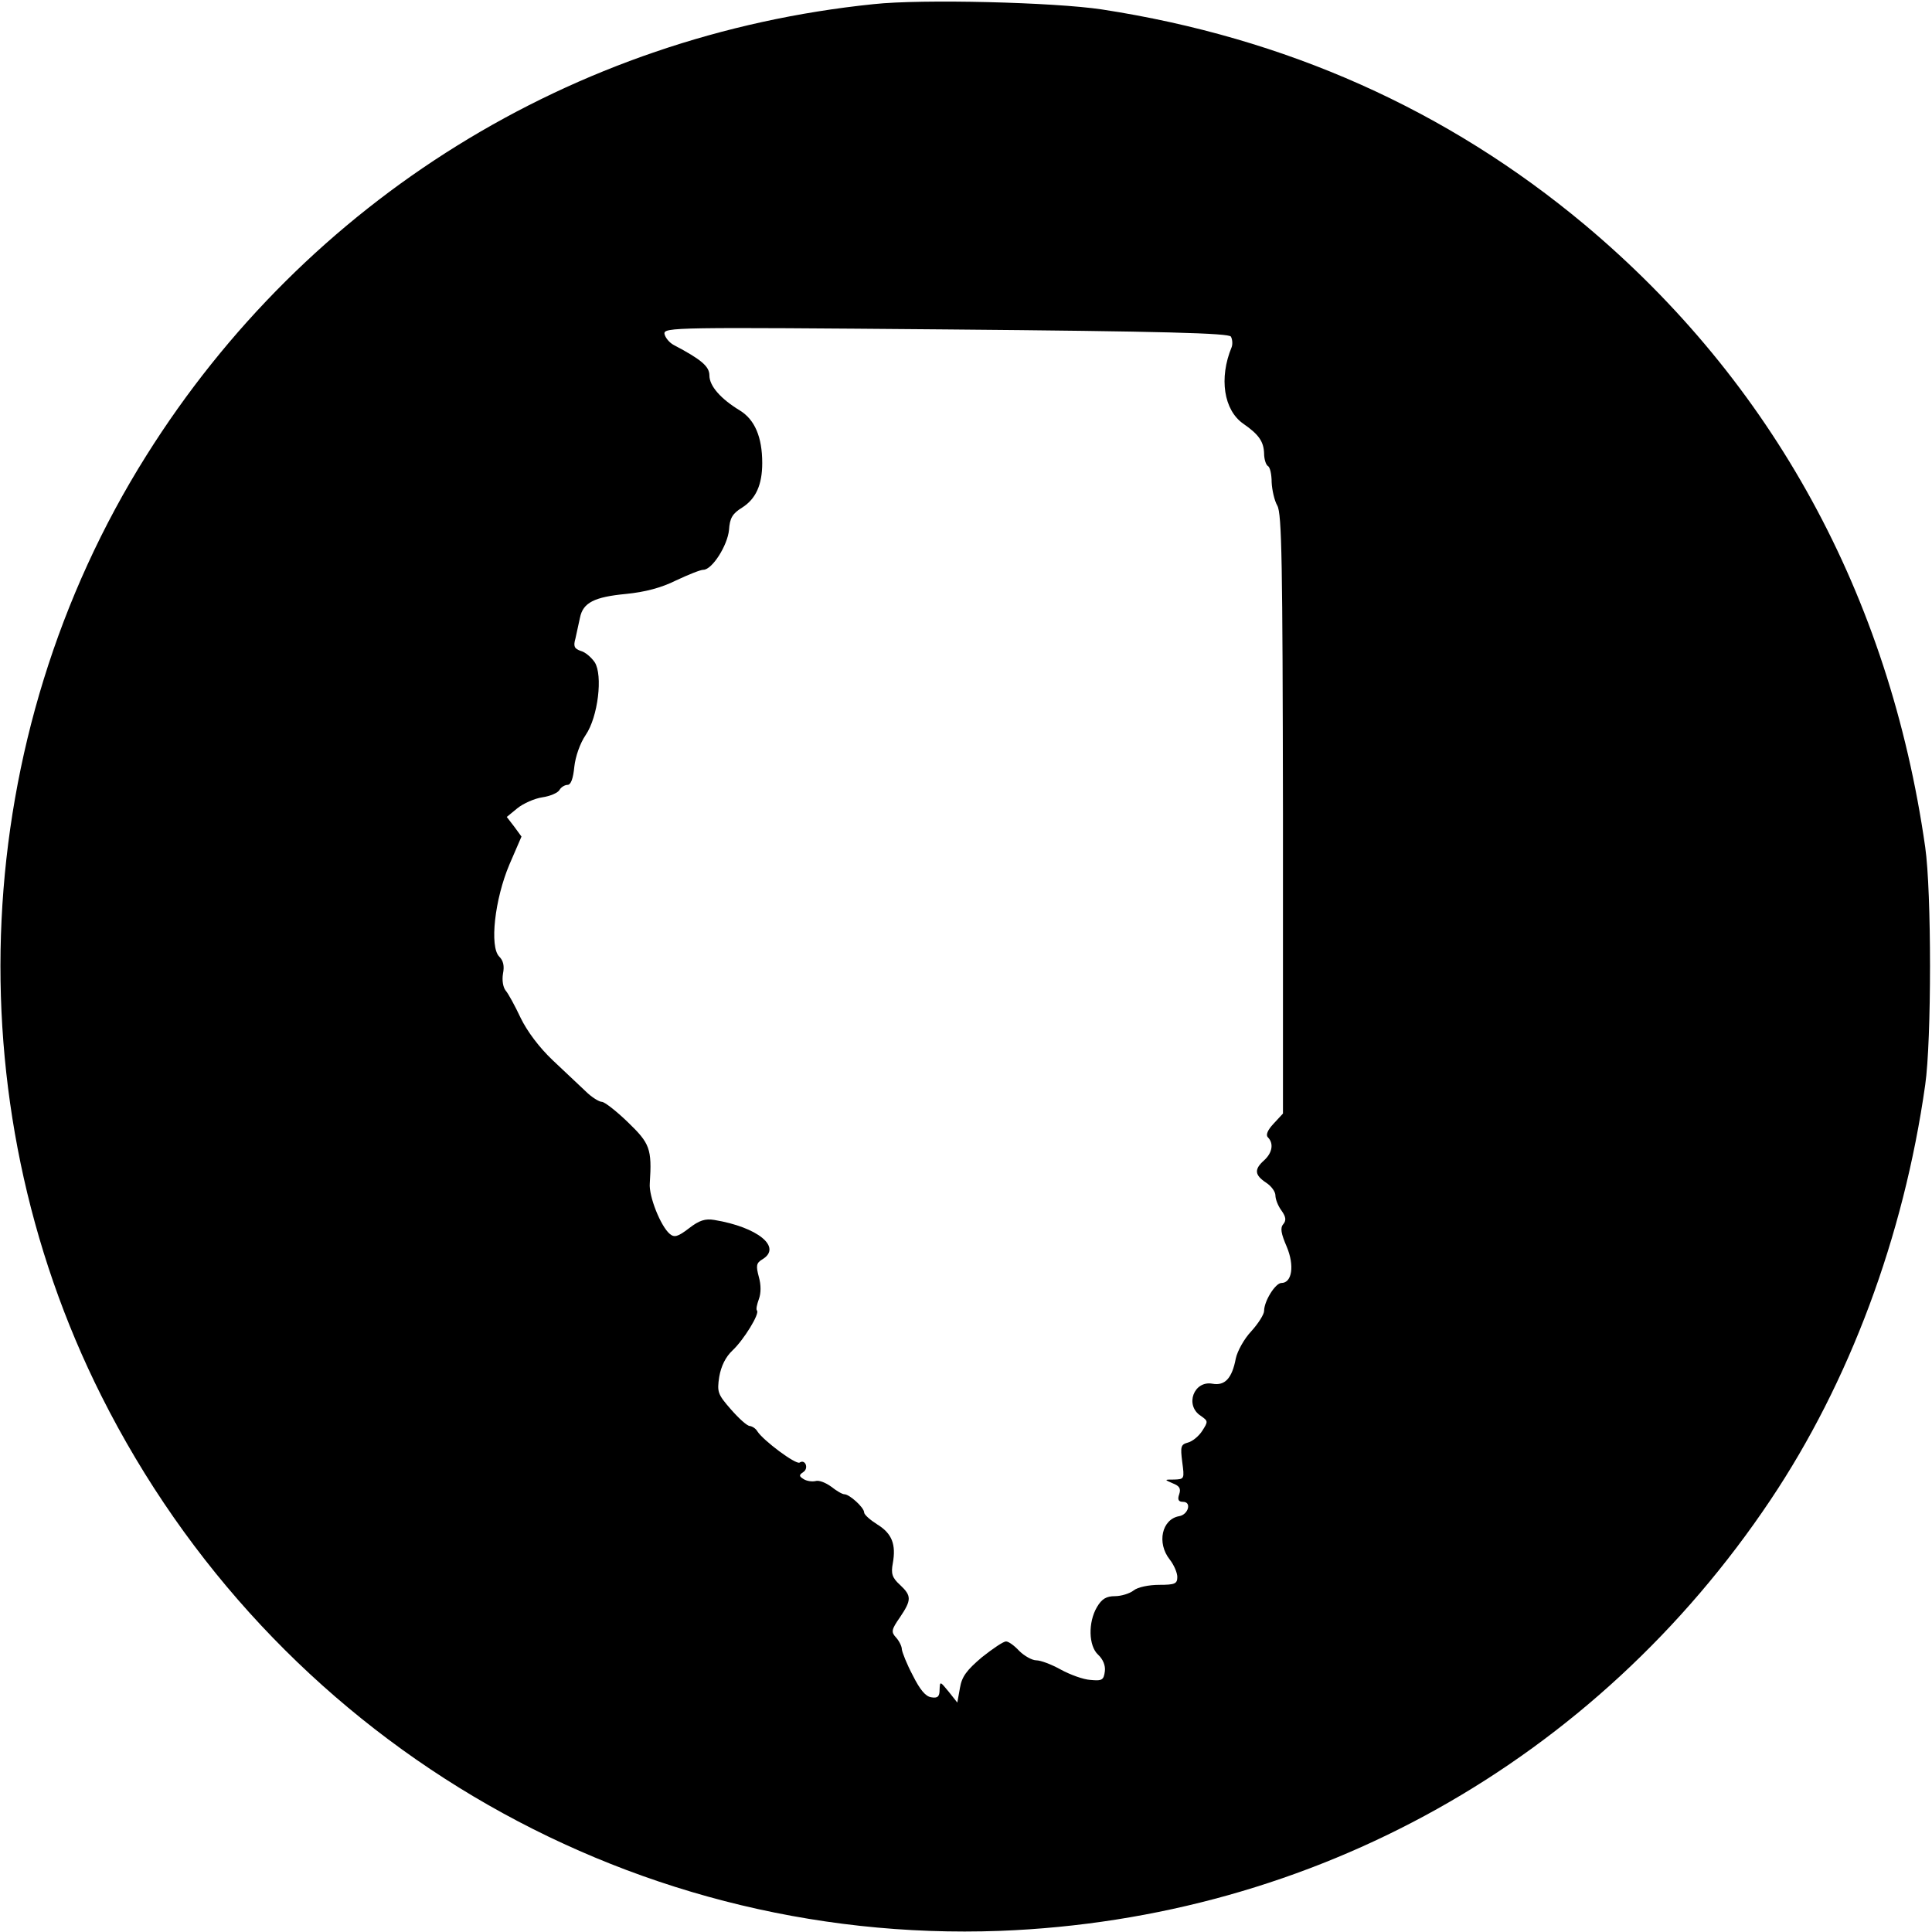
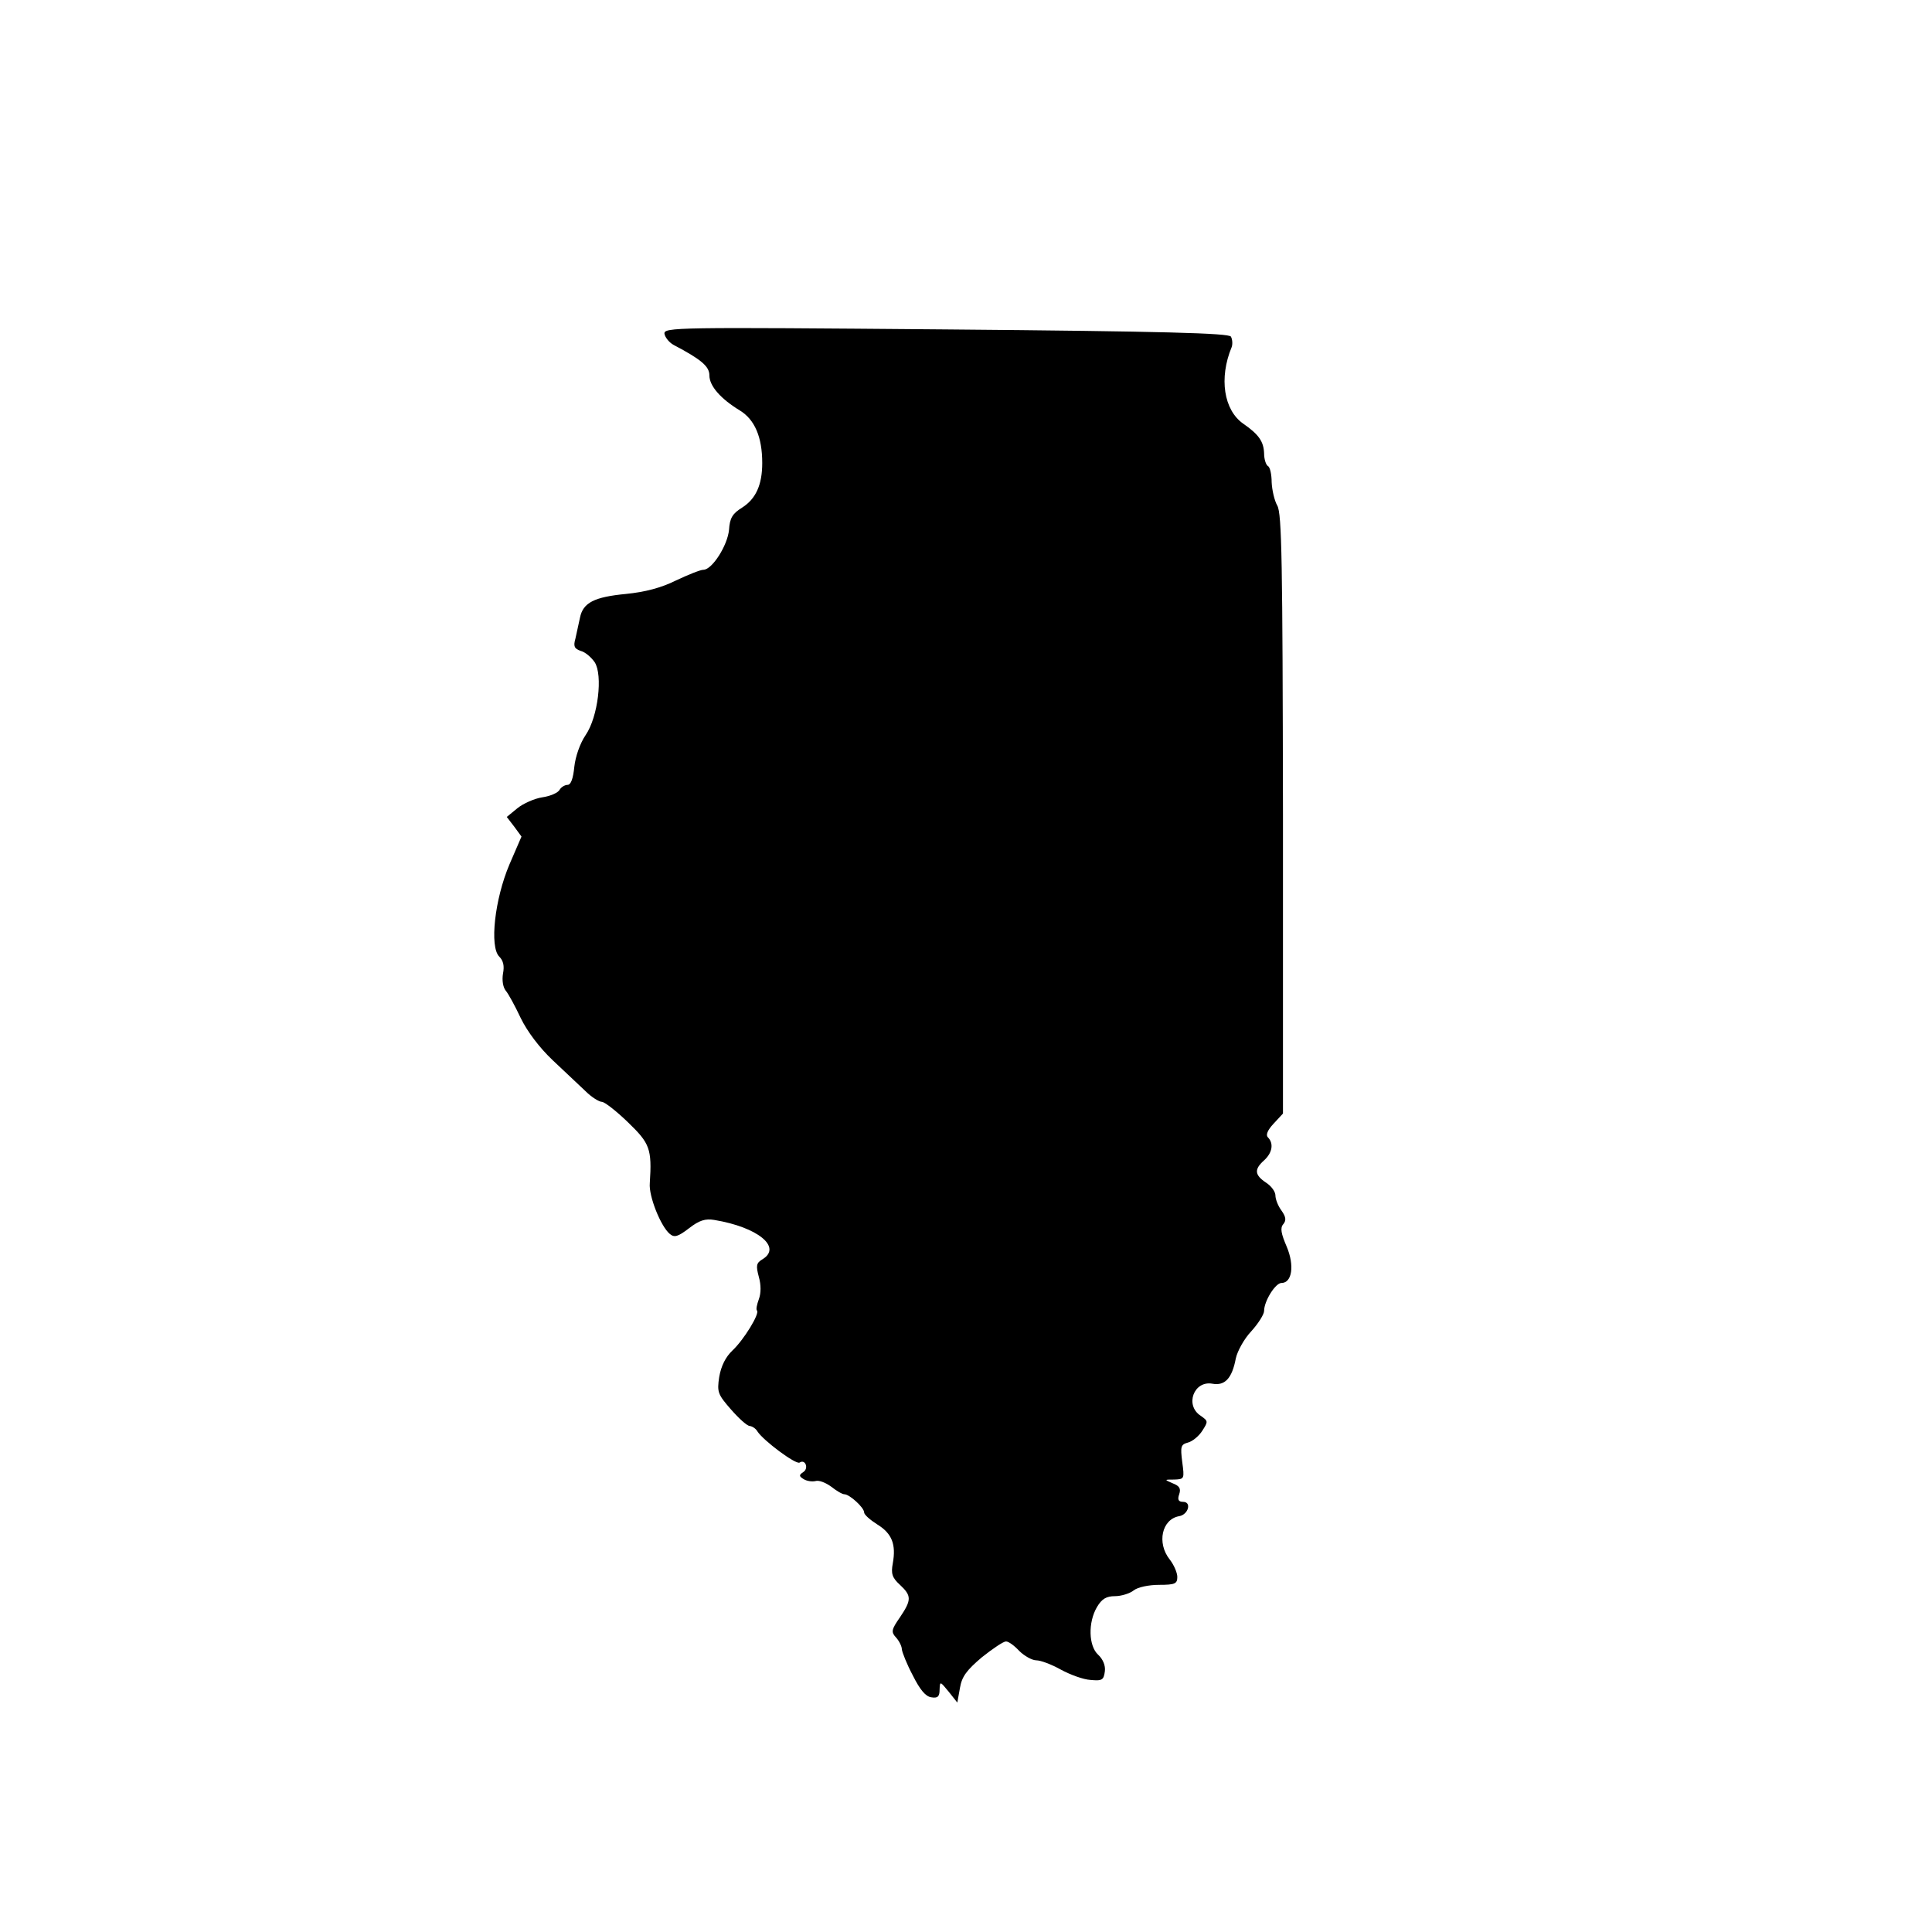
<svg xmlns="http://www.w3.org/2000/svg" version="1.0" width="512pt" height="512pt" viewBox="0 0 512 512" preserveAspectRatio="xMidYMid meet">
  <g transform="translate(0,512) scale(0.1,-0.1)" fill="#000000" stroke="none">
-     <path d="M2315 5109 c-798 -82 -1502 -519 -1927 -1196 -469 -746 -515 -1705 -119 -2493 453 -902 1382 -1454 2381 -1417 831 32 1578 449 2042 1142 209 312 353 697 410 1100 17 118 17 512 0 630 -95 667 -405 1233 -903 1650 -364 304 -791 495 -1279 570 -126 19 -477 28 -605 14z m947 -881 c4 -7 5 -20 2 -28 -34 -82 -21 -167 31 -203 42 -29 54 -48 55 -79 0 -15 5 -30 10 -33 6 -3 10 -23 10 -43 1 -20 7 -48 15 -62 12 -21 14 -149 15 -818 l0 -793 -25 -27 c-16 -17 -21 -30 -15 -36 16 -16 12 -41 -10 -61 -27 -24 -25 -39 5 -59 14 -9 25 -24 25 -34 0 -10 7 -28 16 -40 12 -17 13 -26 5 -36 -9 -10 -6 -25 9 -60 21 -50 14 -96 -14 -96 -16 0 -46 -48 -46 -74 0 -9 -15 -33 -34 -54 -19 -20 -37 -53 -41 -72 -10 -53 -29 -73 -62 -67 -49 9 -74 -57 -31 -85 20 -14 20 -15 4 -40 -9 -14 -26 -28 -38 -31 -19 -5 -20 -11 -15 -51 6 -45 6 -46 -21 -47 -27 0 -27 0 -4 -10 18 -7 22 -14 17 -29 -5 -14 -2 -20 10 -20 24 0 14 -34 -10 -38 -46 -8 -60 -71 -25 -115 11 -14 20 -35 20 -46 0 -18 -6 -21 -48 -21 -27 0 -57 -6 -68 -15 -10 -8 -33 -15 -49 -15 -23 0 -35 -7 -48 -29 -24 -41 -22 -103 3 -126 13 -12 20 -29 18 -44 -3 -23 -7 -26 -38 -23 -19 1 -54 14 -78 27 -25 14 -54 25 -66 25 -11 0 -32 12 -45 25 -13 14 -28 25 -35 25 -7 0 -35 -19 -64 -42 -40 -34 -53 -51 -58 -81 l-7 -39 -23 29 c-23 28 -23 28 -24 5 0 -18 -5 -23 -22 -20 -15 2 -30 20 -49 58 -16 30 -28 61 -29 69 0 8 -7 22 -15 31 -14 15 -13 21 10 54 31 46 31 57 0 86 -21 19 -24 30 -19 57 9 50 -2 79 -41 103 -19 12 -35 26 -35 32 0 13 -39 48 -52 48 -6 0 -21 9 -35 20 -15 11 -33 18 -42 15 -9 -2 -23 0 -31 5 -13 8 -13 11 -1 19 15 10 5 35 -10 25 -10 -6 -97 59 -112 83 -4 7 -13 13 -20 14 -7 0 -29 20 -50 44 -35 40 -37 46 -31 86 5 29 17 53 35 70 30 28 73 98 65 106 -3 3 0 16 5 30 6 16 6 38 0 59 -8 30 -7 37 10 47 52 32 -13 85 -128 104 -24 4 -40 -1 -67 -22 -30 -23 -39 -25 -51 -15 -24 20 -56 100 -53 134 6 92 0 106 -58 162 -31 30 -62 54 -69 54 -7 0 -27 12 -43 28 -16 15 -55 52 -87 82 -36 34 -68 77 -85 112 -15 32 -33 65 -40 73 -7 9 -10 27 -7 45 4 20 1 34 -10 45 -26 26 -12 152 27 244 l32 74 -19 26 -20 26 28 23 c16 13 46 26 66 29 21 3 42 12 46 20 4 7 14 13 21 13 9 0 15 17 18 48 3 27 15 62 30 84 33 48 46 159 24 193 -9 13 -25 27 -37 30 -17 6 -20 12 -14 33 3 15 9 40 12 55 8 40 38 55 122 63 50 5 93 16 133 36 32 15 64 28 72 28 23 0 64 64 68 106 2 31 9 43 35 59 36 23 53 60 53 118 0 69 -20 115 -59 139 -51 31 -81 65 -81 93 0 24 -21 42 -95 81 -11 6 -22 19 -24 29 -3 18 27 18 745 12 583 -5 750 -10 756 -19z" />
+     <path d="M2315 5109 z m947 -881 c4 -7 5 -20 2 -28 -34 -82 -21 -167 31 -203 42 -29 54 -48 55 -79 0 -15 5 -30 10 -33 6 -3 10 -23 10 -43 1 -20 7 -48 15 -62 12 -21 14 -149 15 -818 l0 -793 -25 -27 c-16 -17 -21 -30 -15 -36 16 -16 12 -41 -10 -61 -27 -24 -25 -39 5 -59 14 -9 25 -24 25 -34 0 -10 7 -28 16 -40 12 -17 13 -26 5 -36 -9 -10 -6 -25 9 -60 21 -50 14 -96 -14 -96 -16 0 -46 -48 -46 -74 0 -9 -15 -33 -34 -54 -19 -20 -37 -53 -41 -72 -10 -53 -29 -73 -62 -67 -49 9 -74 -57 -31 -85 20 -14 20 -15 4 -40 -9 -14 -26 -28 -38 -31 -19 -5 -20 -11 -15 -51 6 -45 6 -46 -21 -47 -27 0 -27 0 -4 -10 18 -7 22 -14 17 -29 -5 -14 -2 -20 10 -20 24 0 14 -34 -10 -38 -46 -8 -60 -71 -25 -115 11 -14 20 -35 20 -46 0 -18 -6 -21 -48 -21 -27 0 -57 -6 -68 -15 -10 -8 -33 -15 -49 -15 -23 0 -35 -7 -48 -29 -24 -41 -22 -103 3 -126 13 -12 20 -29 18 -44 -3 -23 -7 -26 -38 -23 -19 1 -54 14 -78 27 -25 14 -54 25 -66 25 -11 0 -32 12 -45 25 -13 14 -28 25 -35 25 -7 0 -35 -19 -64 -42 -40 -34 -53 -51 -58 -81 l-7 -39 -23 29 c-23 28 -23 28 -24 5 0 -18 -5 -23 -22 -20 -15 2 -30 20 -49 58 -16 30 -28 61 -29 69 0 8 -7 22 -15 31 -14 15 -13 21 10 54 31 46 31 57 0 86 -21 19 -24 30 -19 57 9 50 -2 79 -41 103 -19 12 -35 26 -35 32 0 13 -39 48 -52 48 -6 0 -21 9 -35 20 -15 11 -33 18 -42 15 -9 -2 -23 0 -31 5 -13 8 -13 11 -1 19 15 10 5 35 -10 25 -10 -6 -97 59 -112 83 -4 7 -13 13 -20 14 -7 0 -29 20 -50 44 -35 40 -37 46 -31 86 5 29 17 53 35 70 30 28 73 98 65 106 -3 3 0 16 5 30 6 16 6 38 0 59 -8 30 -7 37 10 47 52 32 -13 85 -128 104 -24 4 -40 -1 -67 -22 -30 -23 -39 -25 -51 -15 -24 20 -56 100 -53 134 6 92 0 106 -58 162 -31 30 -62 54 -69 54 -7 0 -27 12 -43 28 -16 15 -55 52 -87 82 -36 34 -68 77 -85 112 -15 32 -33 65 -40 73 -7 9 -10 27 -7 45 4 20 1 34 -10 45 -26 26 -12 152 27 244 l32 74 -19 26 -20 26 28 23 c16 13 46 26 66 29 21 3 42 12 46 20 4 7 14 13 21 13 9 0 15 17 18 48 3 27 15 62 30 84 33 48 46 159 24 193 -9 13 -25 27 -37 30 -17 6 -20 12 -14 33 3 15 9 40 12 55 8 40 38 55 122 63 50 5 93 16 133 36 32 15 64 28 72 28 23 0 64 64 68 106 2 31 9 43 35 59 36 23 53 60 53 118 0 69 -20 115 -59 139 -51 31 -81 65 -81 93 0 24 -21 42 -95 81 -11 6 -22 19 -24 29 -3 18 27 18 745 12 583 -5 750 -10 756 -19z" />
  </g>
</svg>